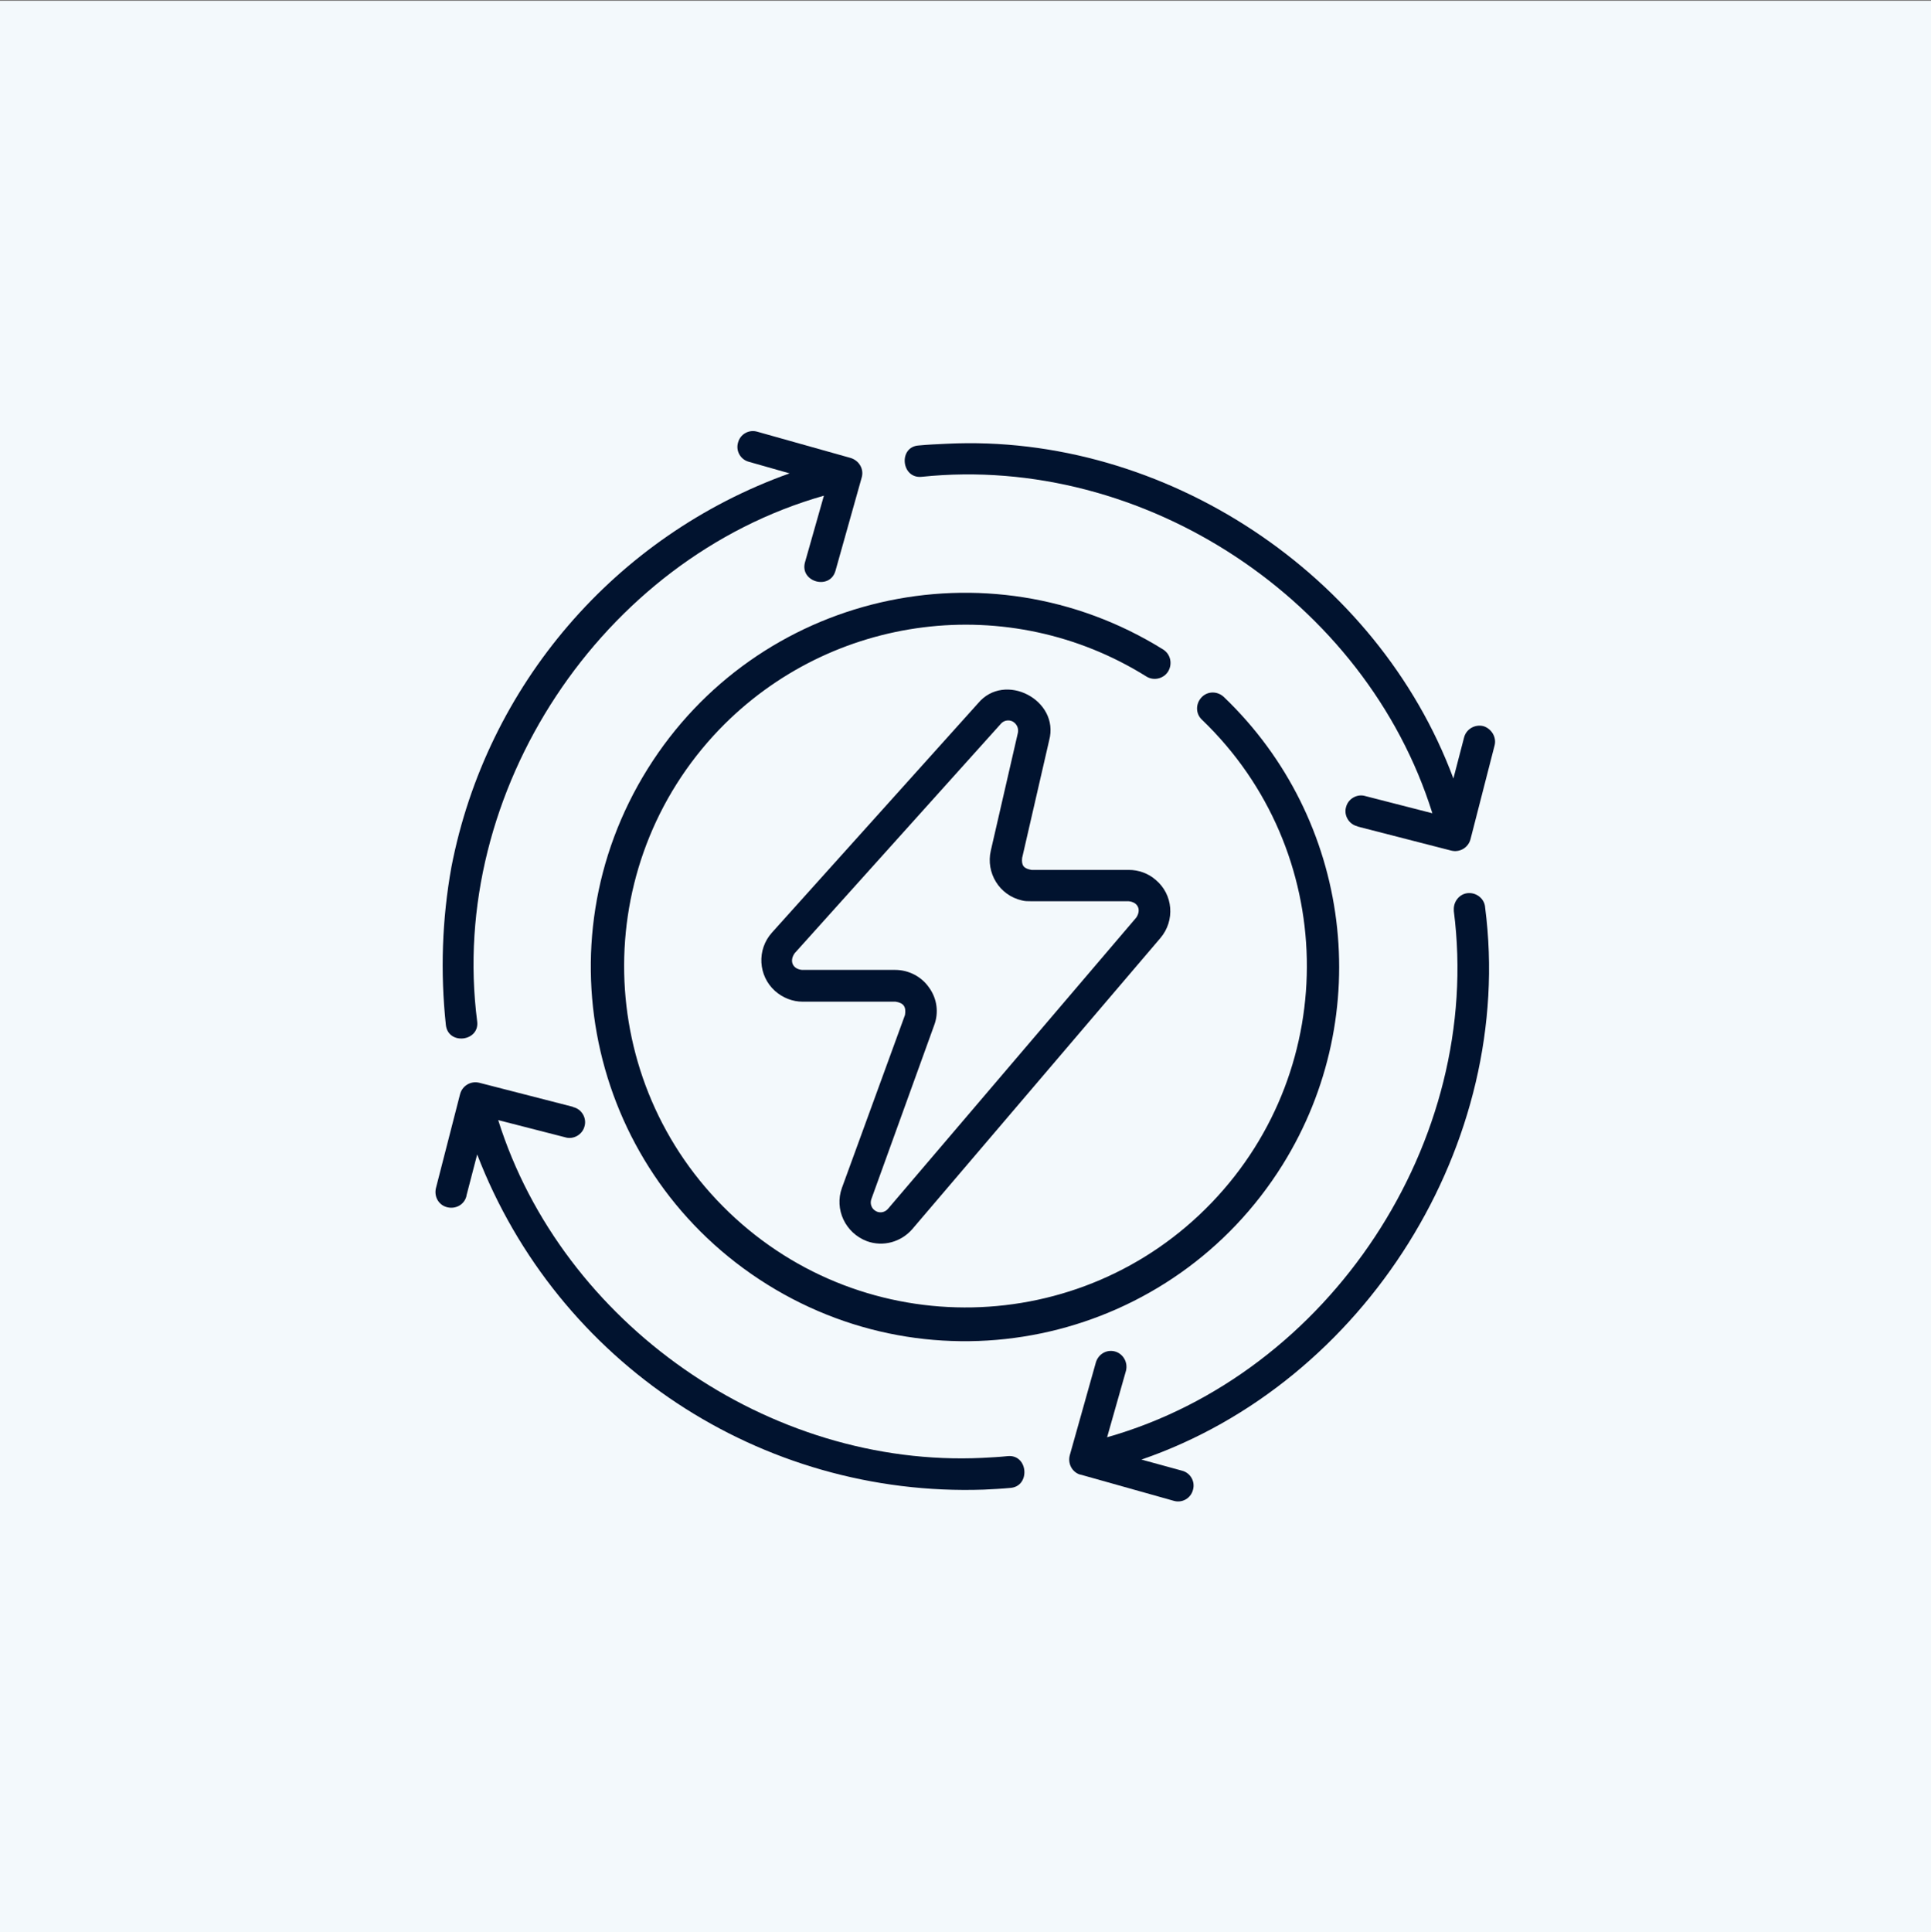
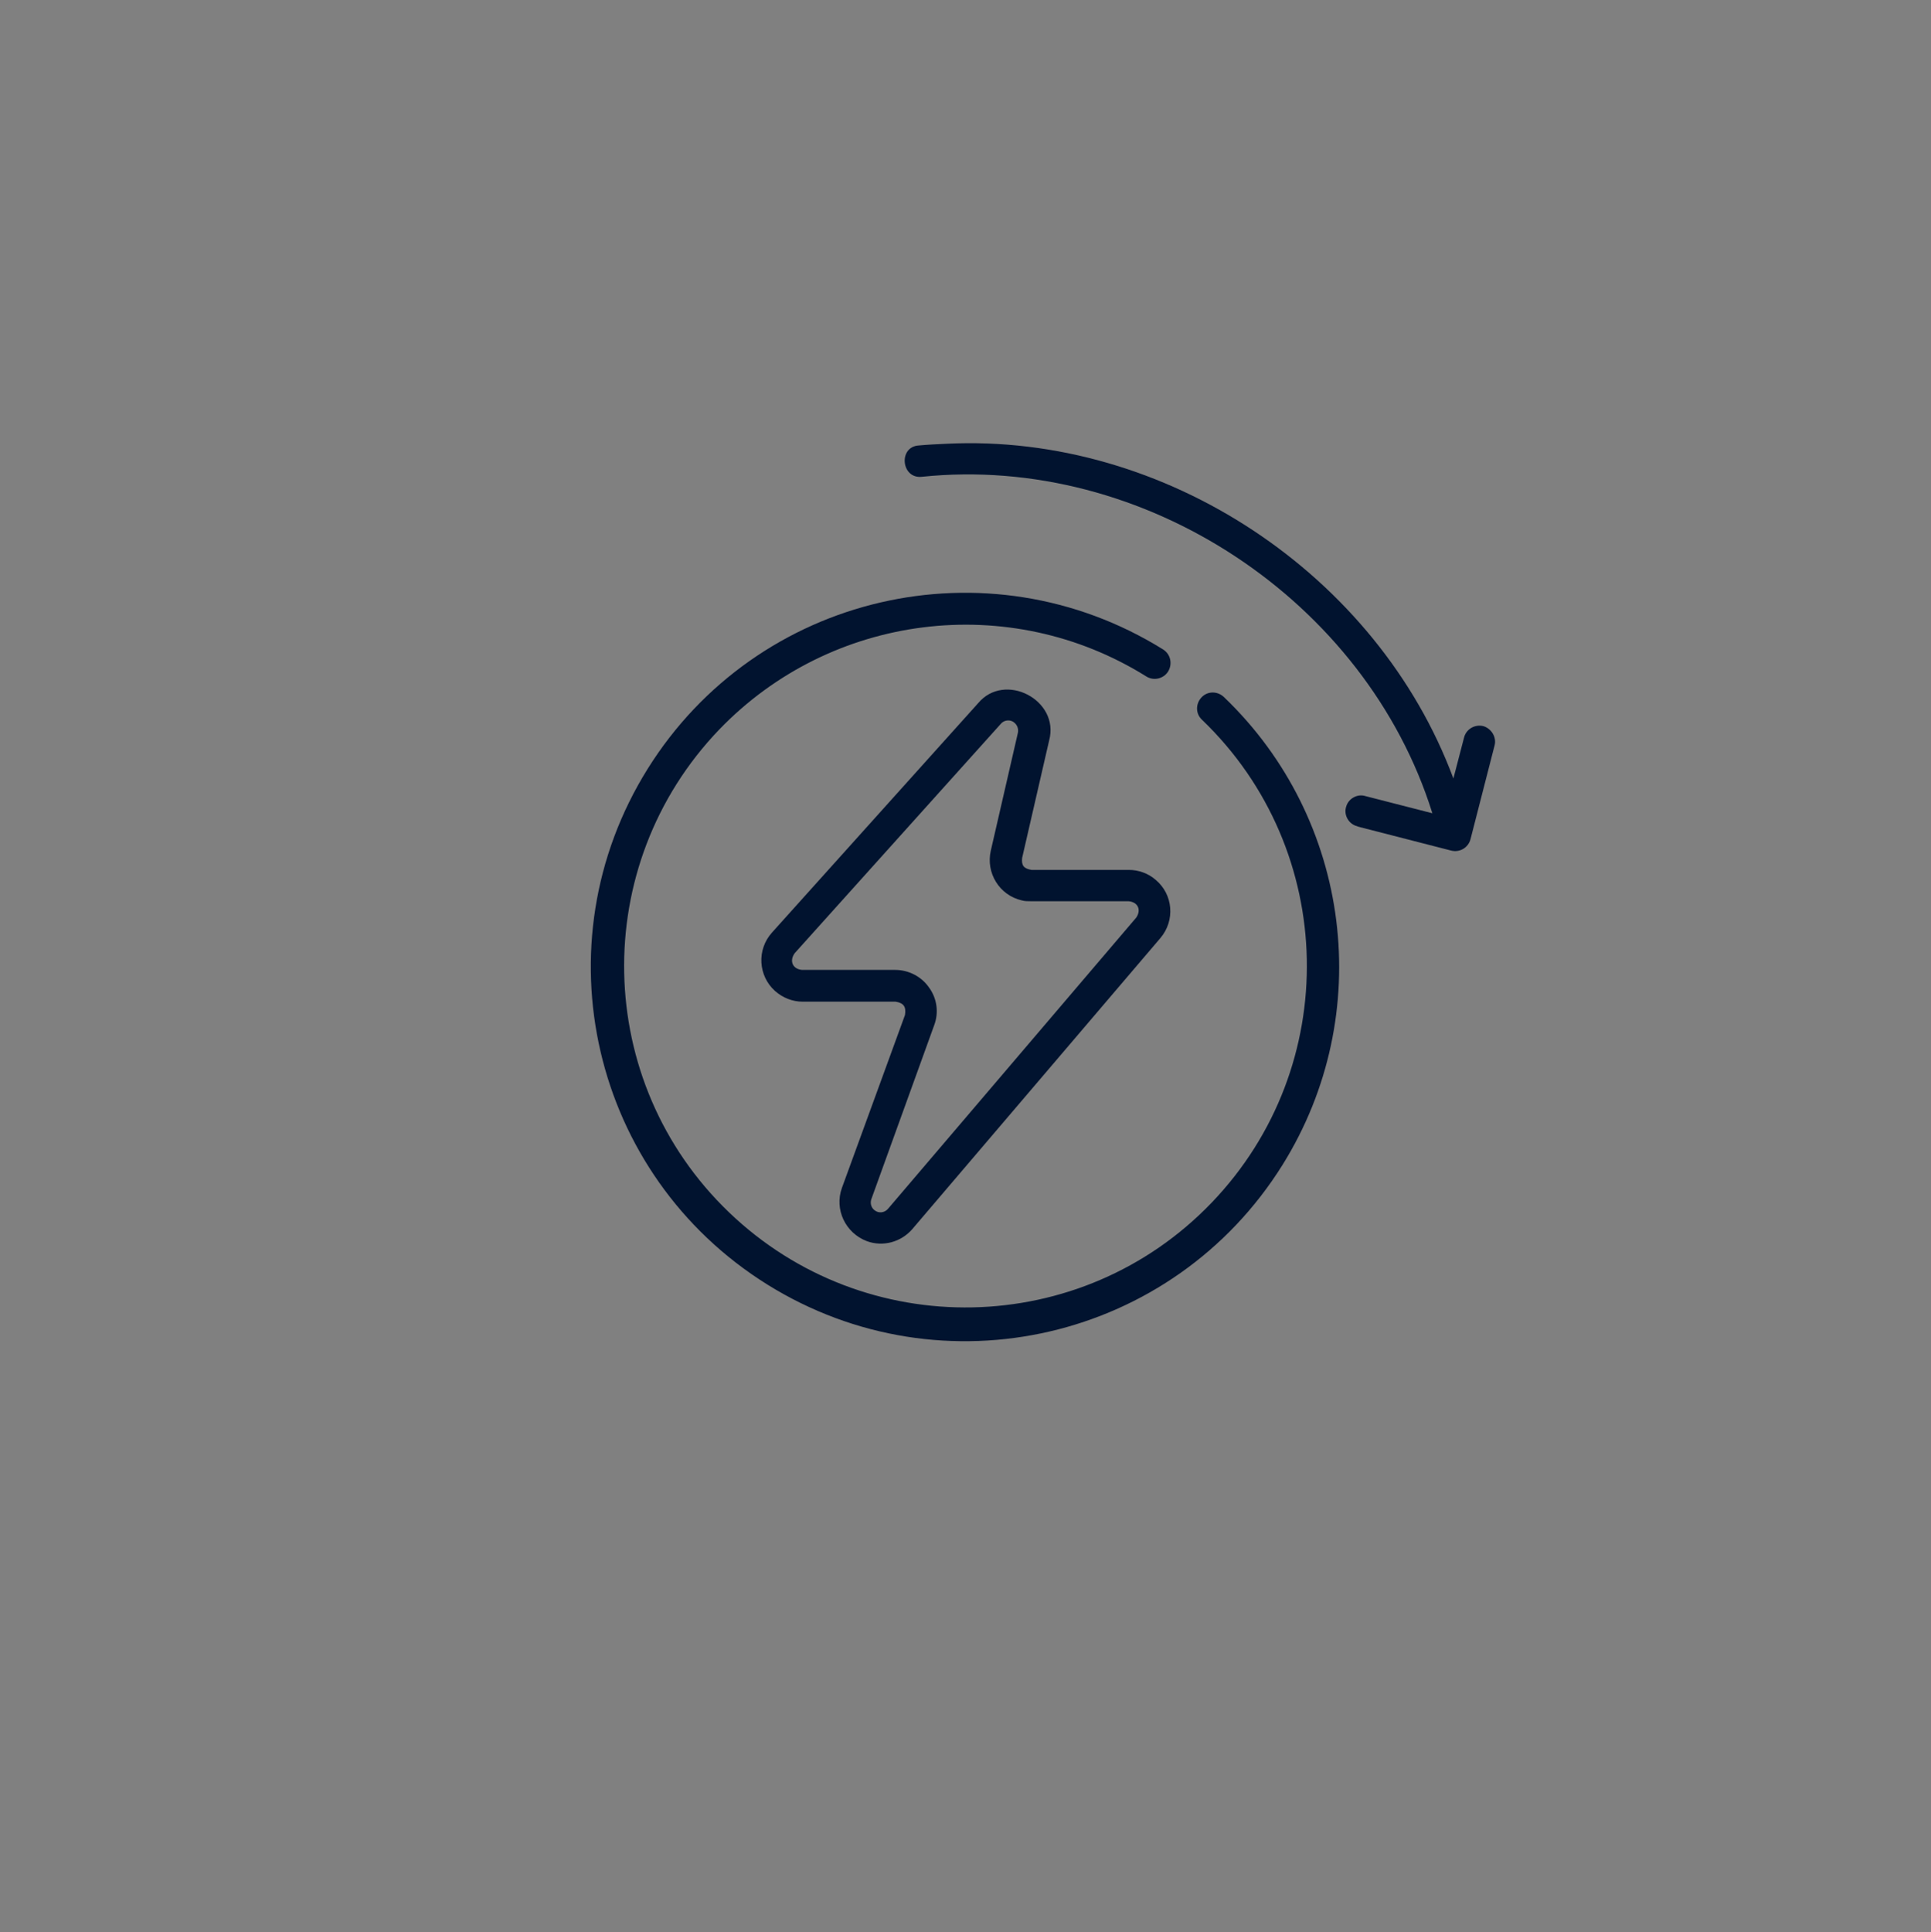
<svg xmlns="http://www.w3.org/2000/svg" version="1.1" id="Capa_1" x="0px" y="0px" viewBox="0 0 450 450.2" style="enable-background:new 0 0 450 450.2;" xml:space="preserve">
  <rect x="0" y="0" width="450" height="450.2" fill="#808080" stroke="none" />
  <style type="text/css">
	.st0{fill:#F3F9FC;}
	.st1{fill:#01132F;}
</style>
-   <rect y="0.2" class="st0" width="450" height="450" />
  <path class="st1" d="M196.2,276.8c-1.8,5,0.8,10.5,5.8,12.4c3.8,1.4,8,0.2,10.6-2.8l57.8-67.8c3.5-4.1,3-10.2-1.1-13.6  c-1.7-1.5-4-2.3-6.2-2.3h-22.7c-1.8-0.3-2.4-1-2.2-2.8l6.3-27.4c2.5-9.4-10.4-16.1-16.6-8.6l-48,53.4c-3.6,4-3.2,10.1,0.7,13.6  c1.8,1.6,4.1,2.5,6.4,2.5h21.7c1.9,0.3,2.5,1.2,2.2,3.1L196.2,276.8z M216.5,230.1c-1.8-2.6-4.8-4.1-7.9-4.1h-21.7  c-2.2-0.2-3-2.1-1.7-3.9l48-53.4c0.8-1,2.3-1.1,3.2-0.3c0.7,0.6,1,1.5,0.8,2.4l-6.3,27.4c-1.2,5.2,2,10.4,7.2,11.6  c0.7,0.2,1.4,0.2,2.2,0.2h22.7c2.2,0.2,3,2,1.8,3.8l-57.8,67.8c-0.8,1-2.2,1.2-3.2,0.4c-0.8-0.6-1.1-1.7-0.7-2.7l14.6-40.4  C218.8,236,218.4,232.7,216.5,230.1L216.5,230.1z" />
  <path class="st1" d="M271,151.3c-40.9-25.4-94.6-13-120.1,27.9s-13,94.6,27.9,120.1s94.6,13,120.1-27.9c21.8-35,16.1-80.5-13.7-109  c-1.5-1.4-3.8-1.4-5.2,0.1c-1.4,1.5-1.4,3.8,0.1,5.2c31.7,30.4,32.7,80.8,2.3,112.5s-80.8,32.7-112.5,2.3s-32.7-80.8-2.3-112.5  c26.1-27.1,67.6-32.3,99.5-12.4c1.7,1.1,4,0.6,5.1-1.1C273.3,154.7,272.8,152.4,271,151.3C271.1,151.3,271,151.3,271,151.3  L271,151.3z" />
-   <path class="st1" d="M346.1,211.5c-0.1-2-1.9-3.5-3.9-3.4c-2,0.1-3.5,1.9-3.4,3.9c0,0.1,0,0.2,0,0.3c6.9,53.6-29,107.9-80.8,122.6  l4.4-15.5c0.5-2-0.7-4-2.6-4.5c-1.9-0.5-3.8,0.6-4.4,2.5l-6.1,21.7c-0.5,1.9,0.5,3.9,2.4,4.5h0.1l21.7,6.1c2,0.6,4-0.6,4.5-2.5  c0.6-2-0.6-4-2.5-4.5l-9.5-2.6C318.1,322.2,353.2,266.3,346.1,211.5L346.1,211.5z" />
-   <path class="st1" d="M103.9,238.8c0.5,4.8,7.9,3.9,7.3-0.8c-6.9-53.5,29-107.8,80.8-122.5l-4.4,15.5c-1.3,4.6,5.8,6.6,7.1,2  l6.1-21.7c0.6-2-0.6-4-2.6-4.6c0,0,0,0,0,0l-21.7-6.1c-2-0.6-4,0.6-4.5,2.5c-0.6,2,0.6,4,2.5,4.5l0,0l9.5,2.7  c-40.6,14.5-70.6,49.4-78.8,91.7C103,214.2,102.6,226.6,103.9,238.8L103.9,238.8z" />
-   <path class="st1" d="M234.8,339.3c-1.9,0.2-3.9,0.3-5.8,0.4c-49.8,2.4-98-31.3-112.9-78.7l15.6,4c1.9,0.6,4-0.6,4.5-2.5  c0.6-1.9-0.6-4-2.5-4.5c-0.1,0-0.1,0-0.2-0.1l-21.8-5.6c-2-0.5-4,0.7-4.5,2.7l-5.6,21.8c-0.5,2,0.6,4,2.6,4.5c2,0.5,4-0.6,4.5-2.6  c0,0,0-0.1,0-0.1l2.5-9.6c18.7,48.6,66.1,79.9,118.1,78.1c2-0.1,4.1-0.2,6.2-0.4C240.2,346.3,239.6,338.8,234.8,339.3L234.8,339.3z" />
  <path class="st1" d="M345.7,169.2c-2-0.5-4,0.7-4.5,2.6l-2.5,9.6c-17.7-47.6-67.3-80.5-118.1-78c-2.2,0.1-4.4,0.2-6.5,0.4  c-4.8,0.3-4.1,7.8,0.7,7.3c51.8-5.4,103.5,28.8,119,78.4l-15.6-4c-1.9-0.6-4,0.6-4.5,2.5c-0.6,1.9,0.6,4,2.5,4.5  c0.1,0,0.1,0,0.2,0.1l21.8,5.6c2,0.5,4-0.7,4.5-2.7c0,0,0,0,0,0l5.6-21.8C348.8,171.8,347.6,169.8,345.7,169.2  C345.7,169.3,345.7,169.3,345.7,169.2L345.7,169.2z" />
</svg>